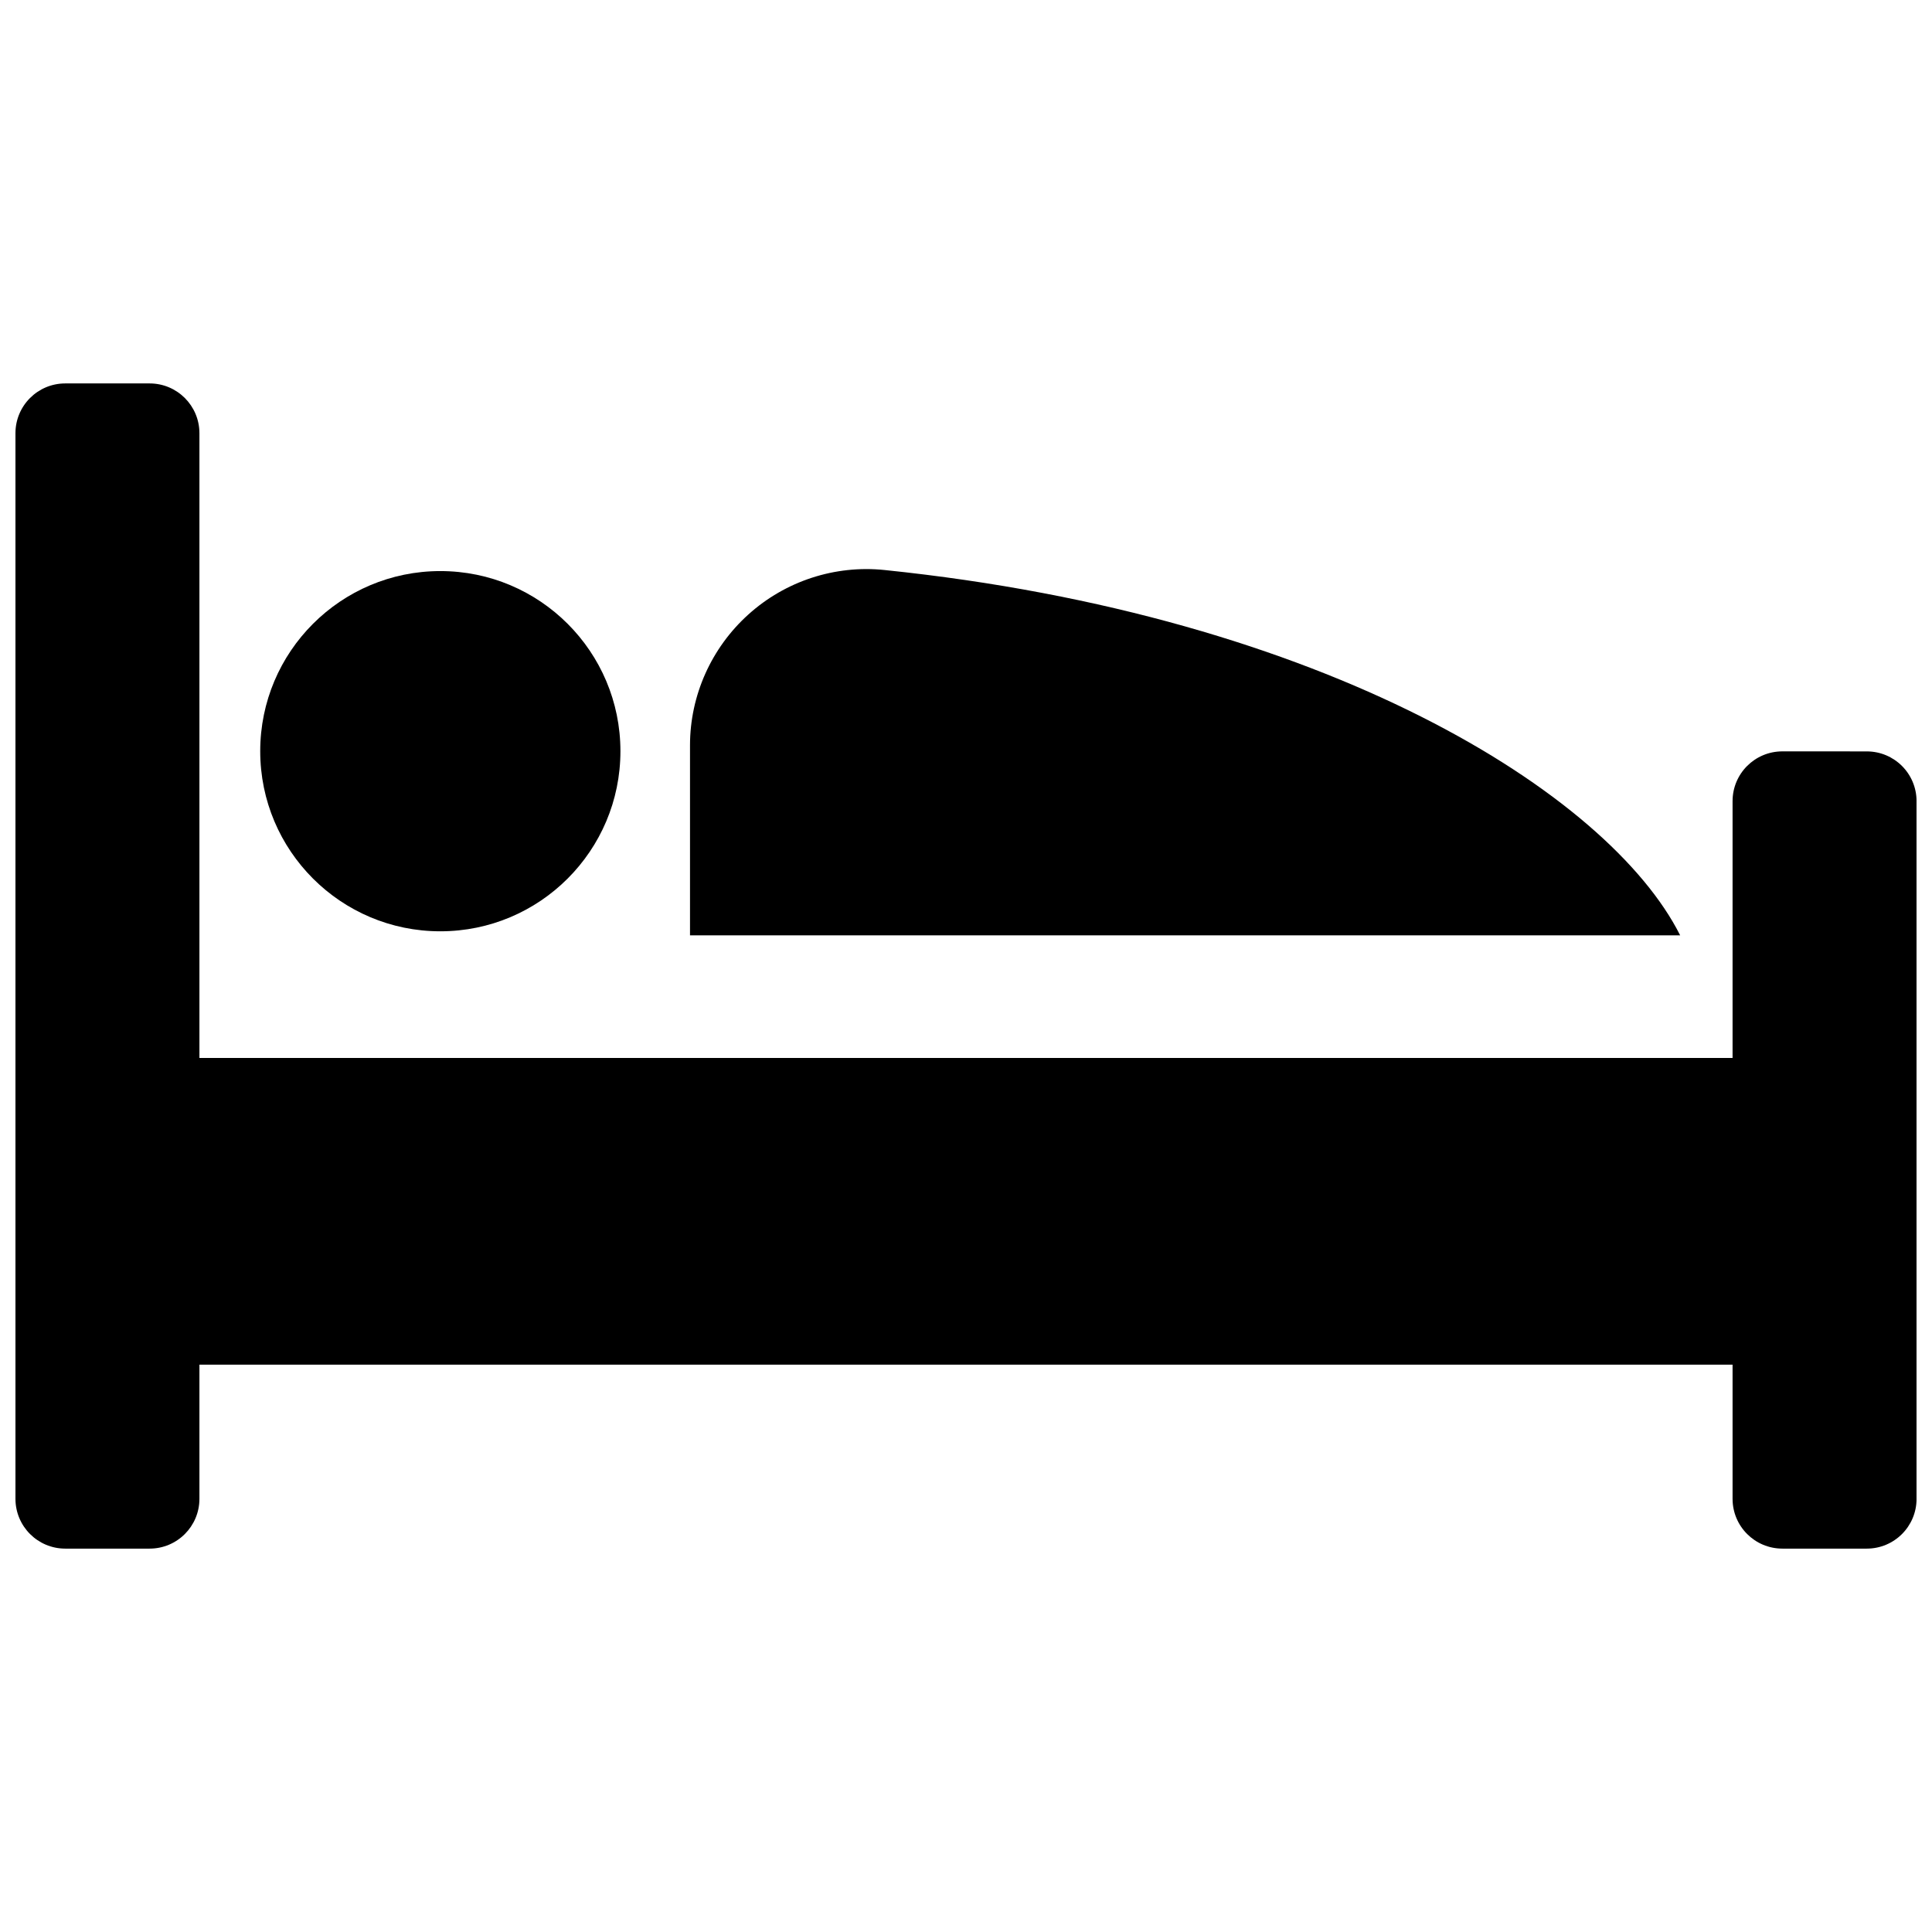
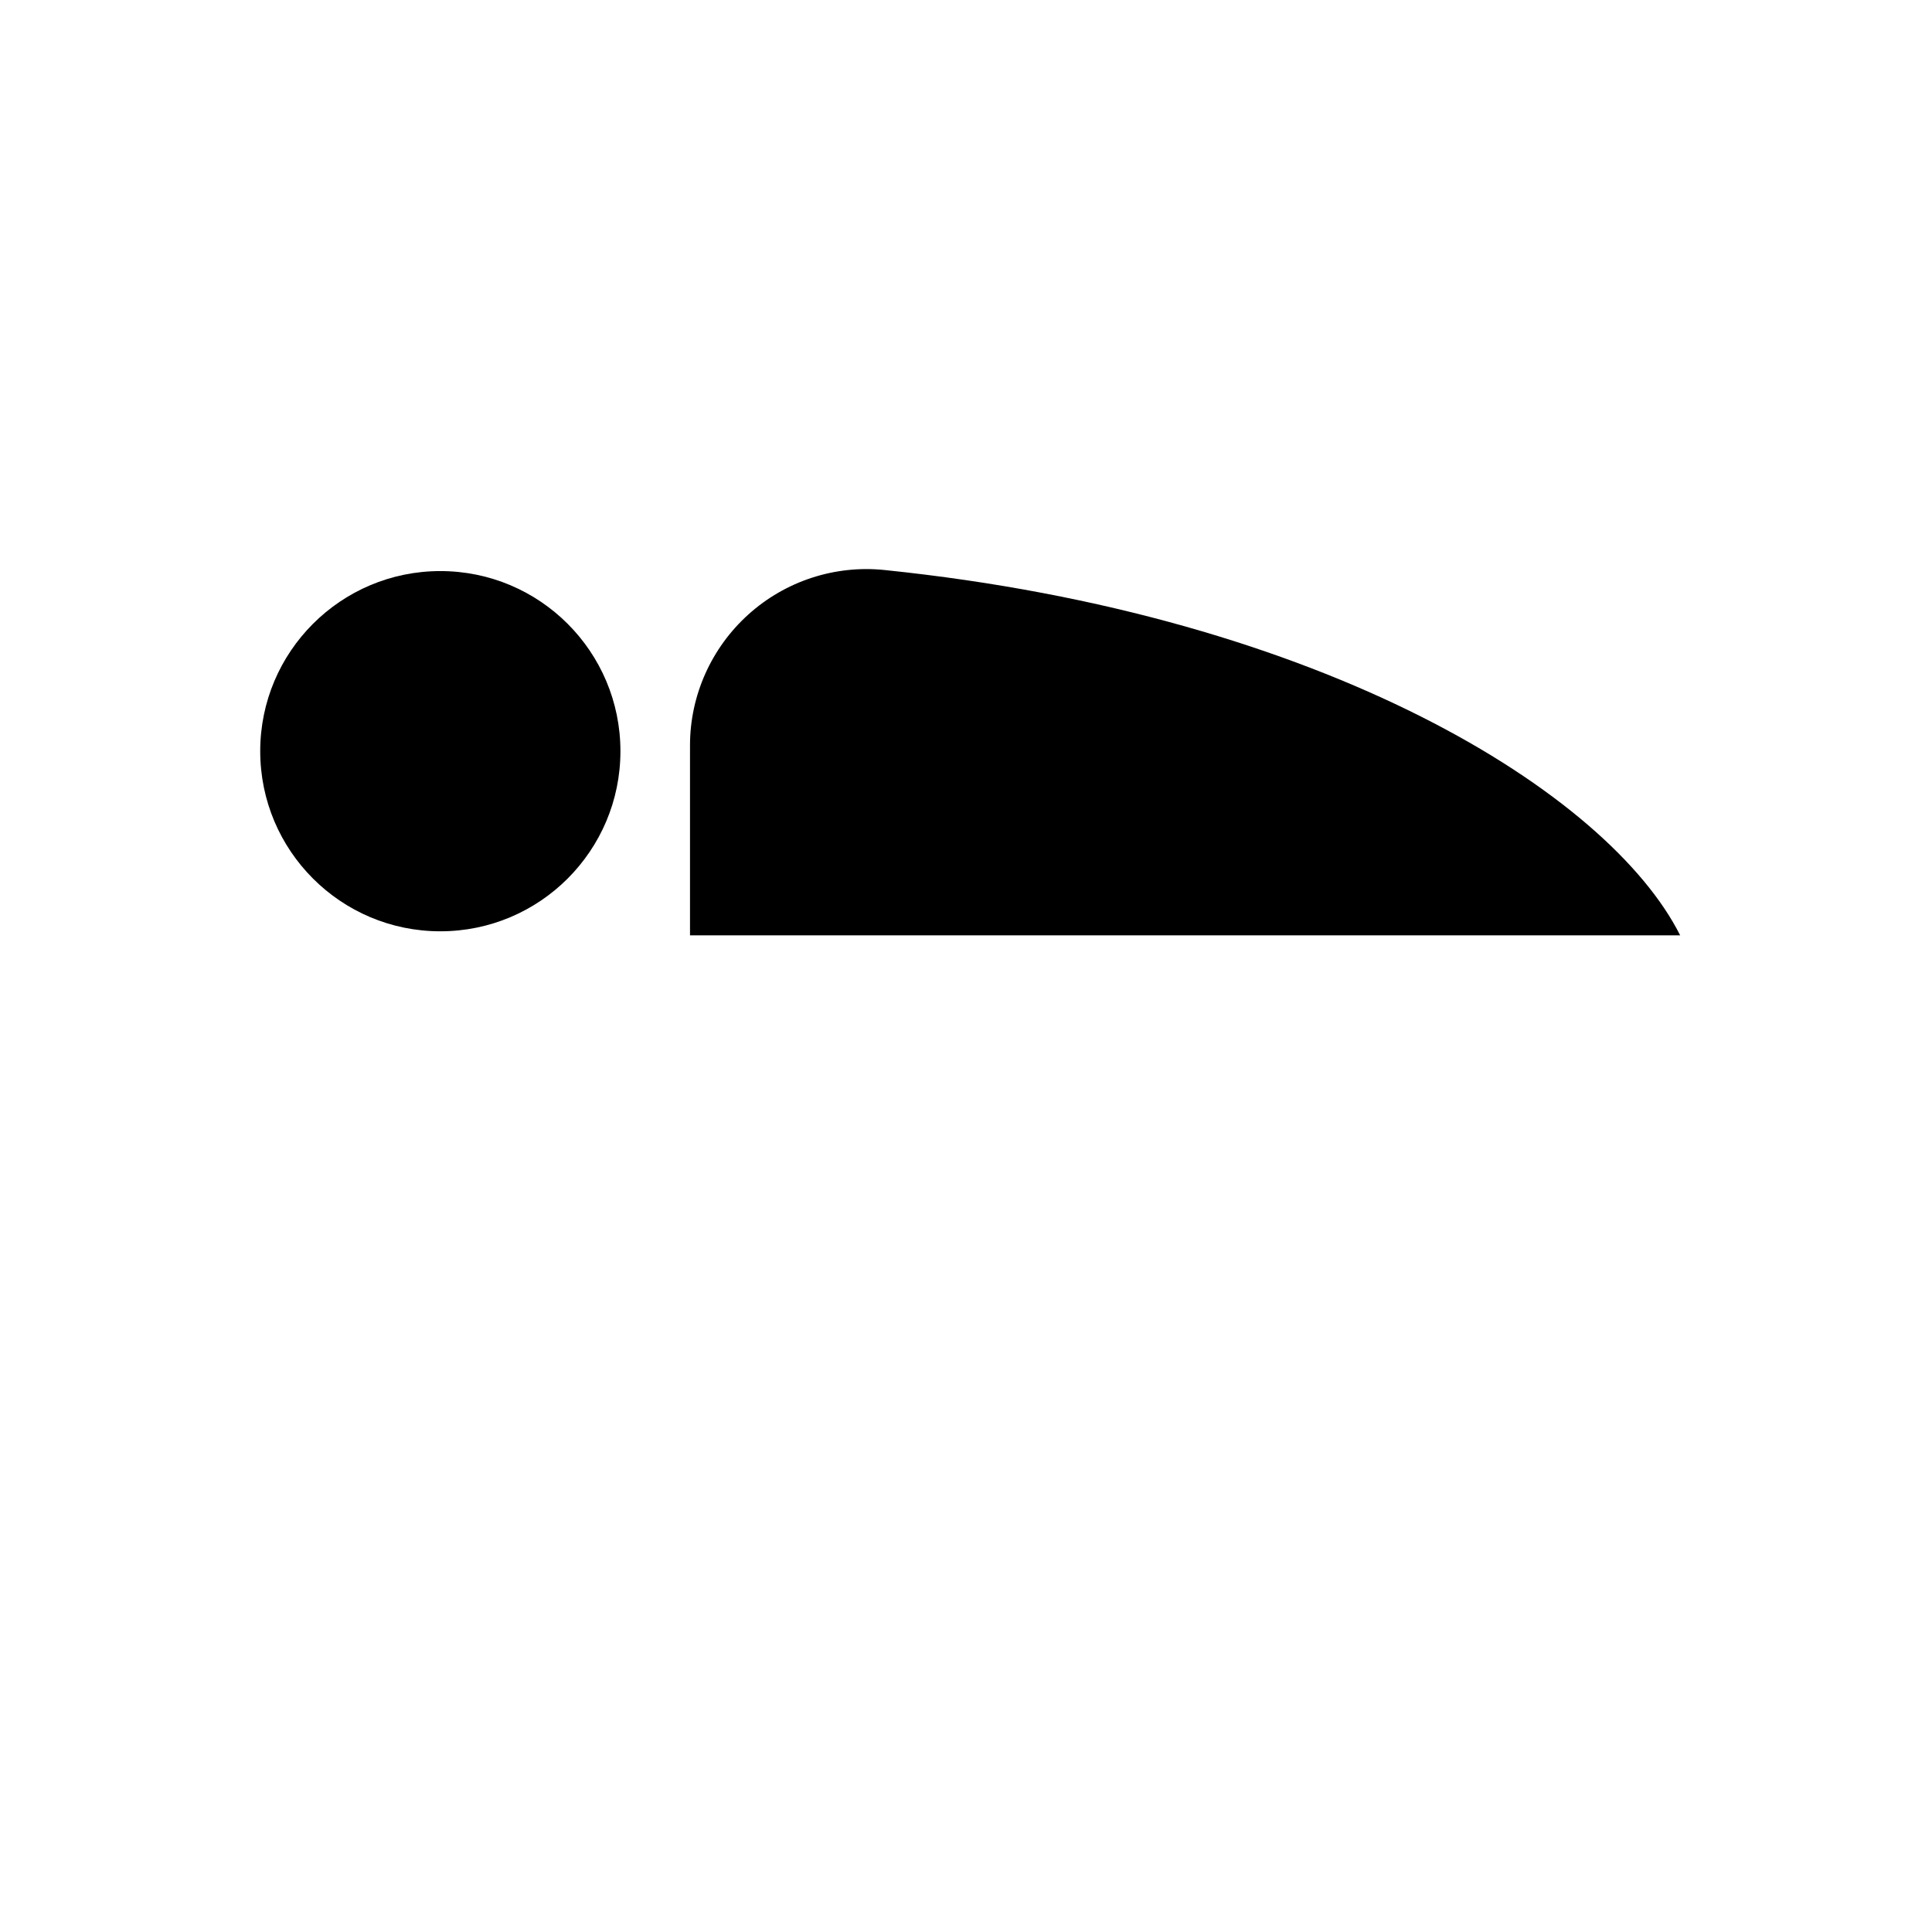
<svg xmlns="http://www.w3.org/2000/svg" width="800px" height="800px" version="1.1" viewBox="144 144 512 512">
  <defs>
    <clipPath id="a">
      <path d="m148.09 245h503.81v310h-503.81z" />
    </clipPath>
  </defs>
  <g clip-path="url(#a)">
-     <path d="m616.36 343.12c-7.312 0-13.211 5.898-13.211 13.195v68.062h-406.3v-165.57c0-7.297-5.914-13.195-13.195-13.195h-22.363c-7.281 0-13.195 5.898-13.195 13.195v282.38c0 7.312 5.914 13.211 13.195 13.211h22.363c7.281 0 13.195-5.898 13.195-13.195v-35.559h406.3v35.559c0.004 7.297 5.902 13.195 13.215 13.195h22.348c7.297 0 13.195-5.898 13.195-13.195v-184.88c0-7.297-5.898-13.195-13.195-13.195z" />
-   </g>
+     </g>
  <path d="m308.42 343.07c0 26.363-21.371 47.734-47.73 47.734-26.363 0-47.73-21.371-47.73-47.734 0-26.359 21.367-47.73 47.73-47.73 26.359 0 47.73 21.371 47.73 47.73" />
  <path d="m378.41 295.06c-13.148-1.363-26.262 2.926-36.078 11.781-9.816 8.844-15.473 21.457-15.473 34.668v50.363h262.4c-18.945-37.621-94-84.754-210.85-96.812z" />
</svg>